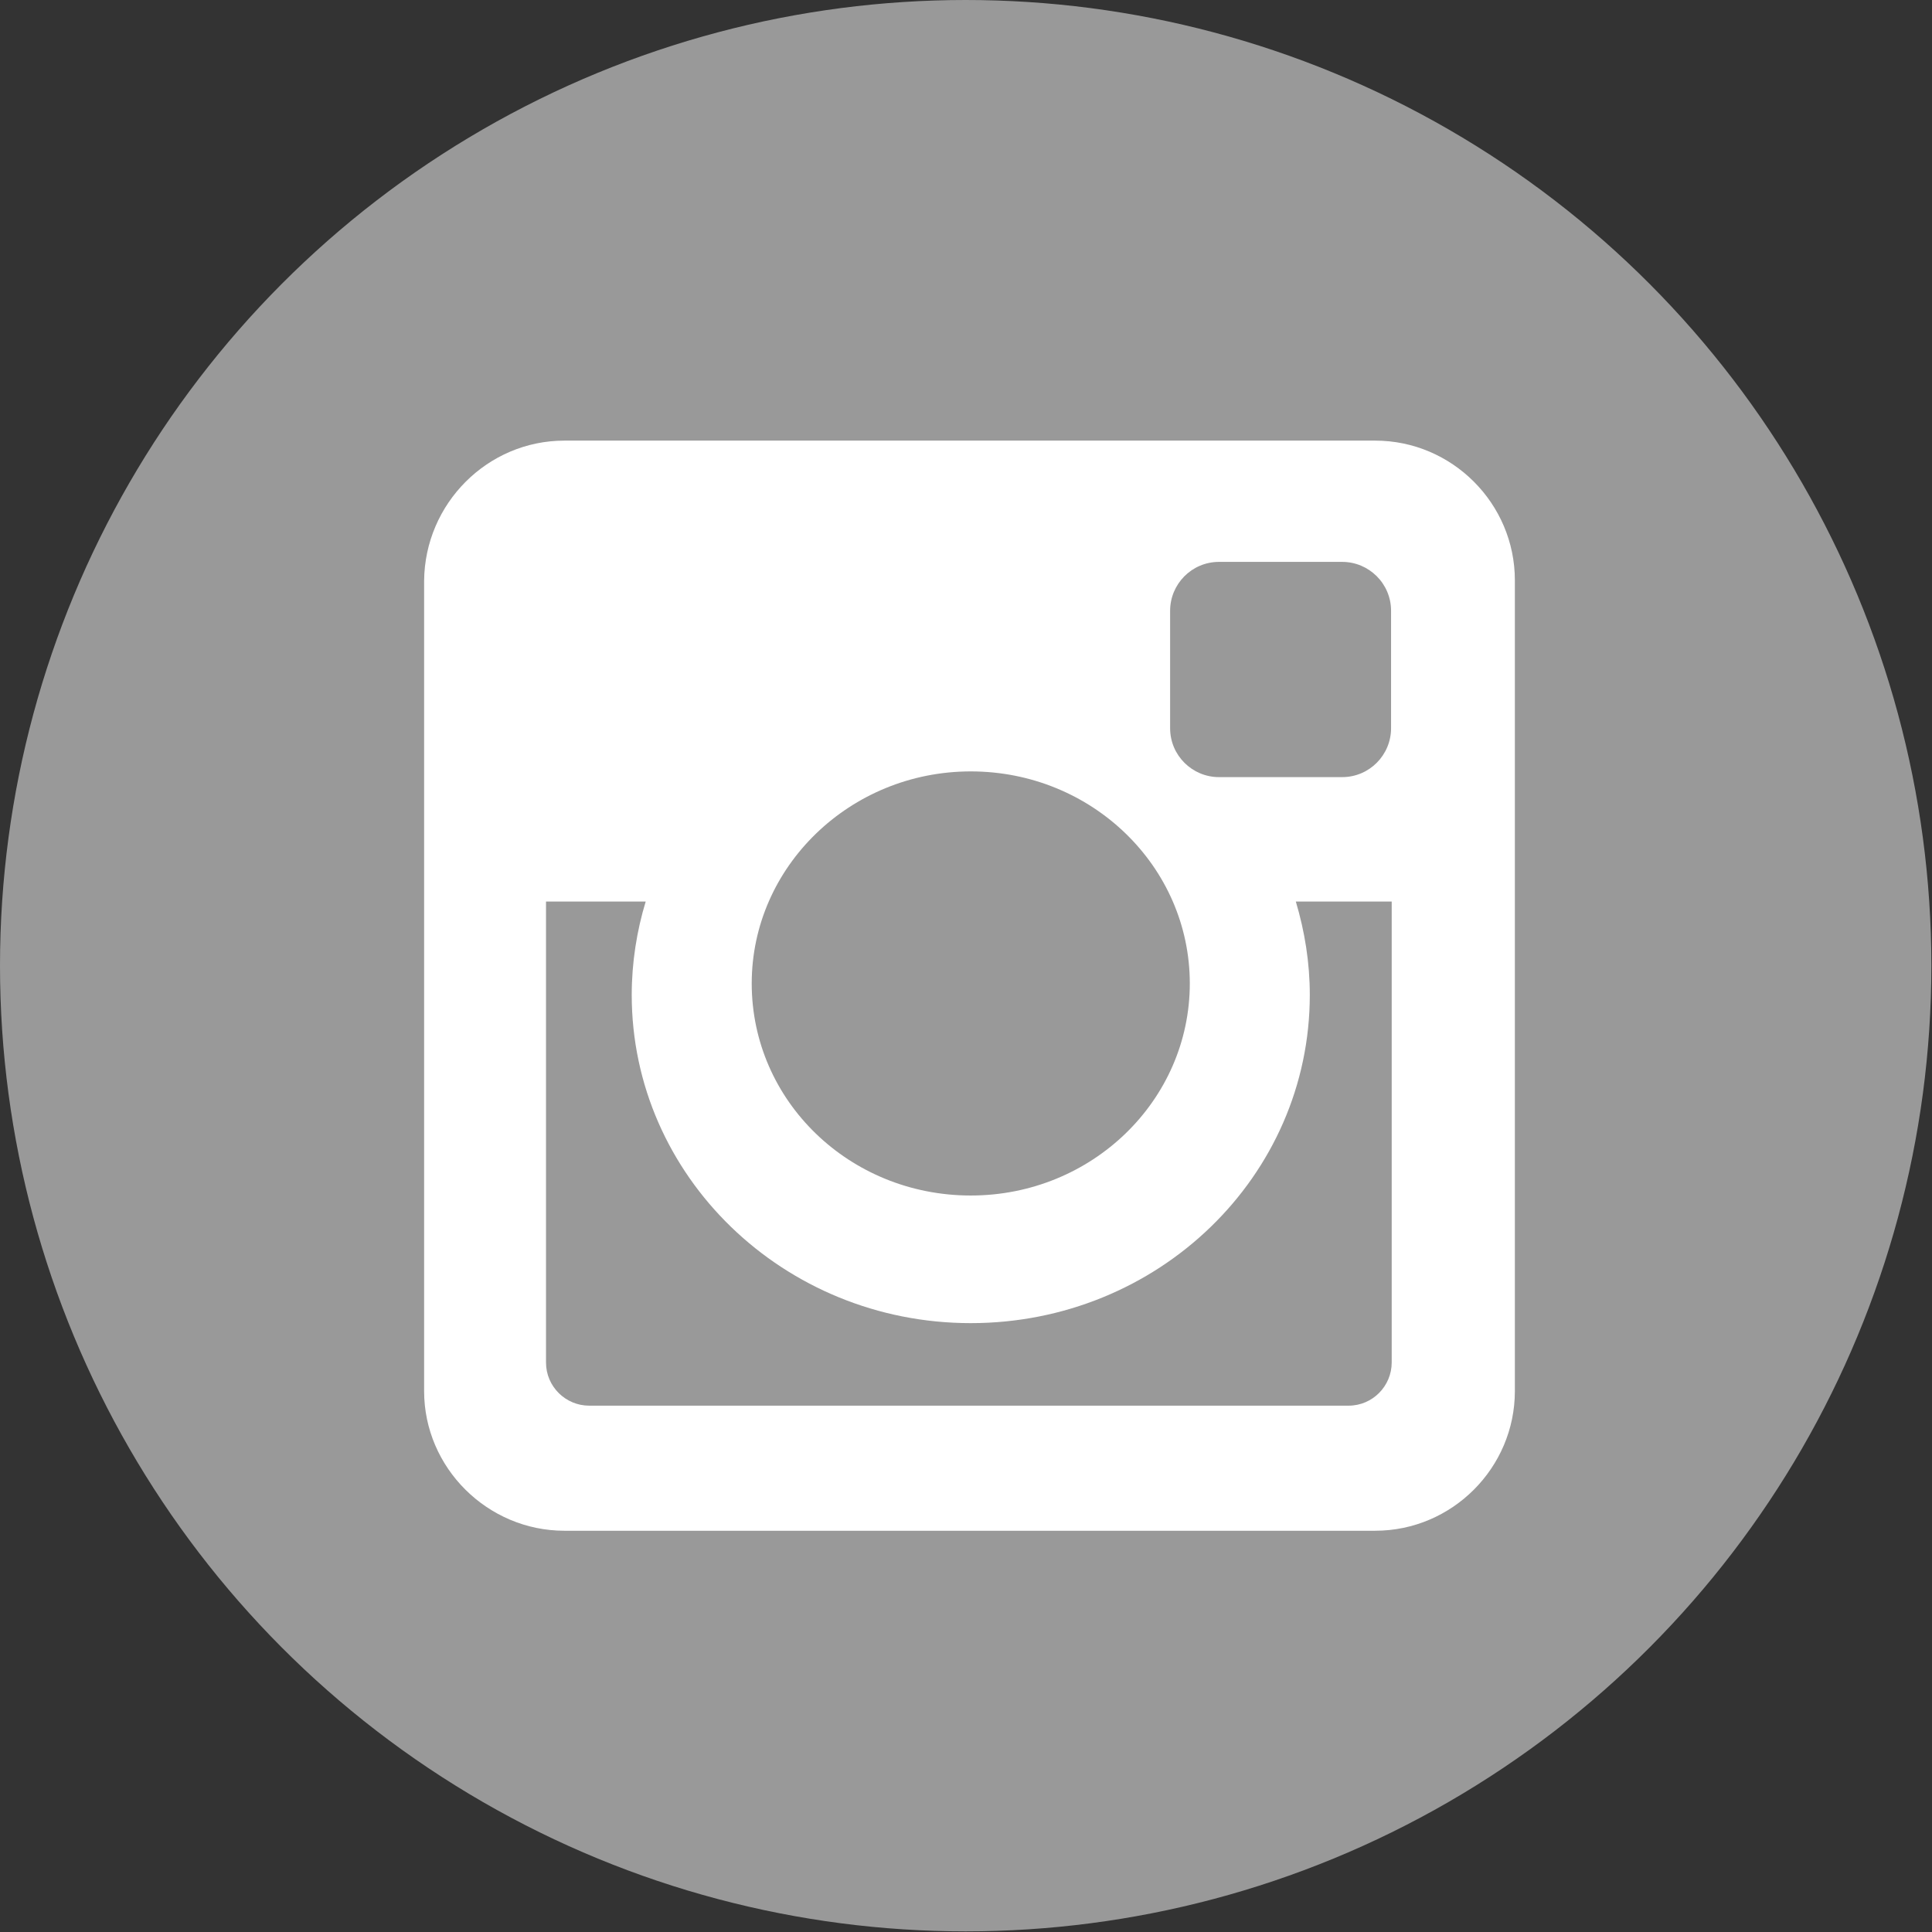
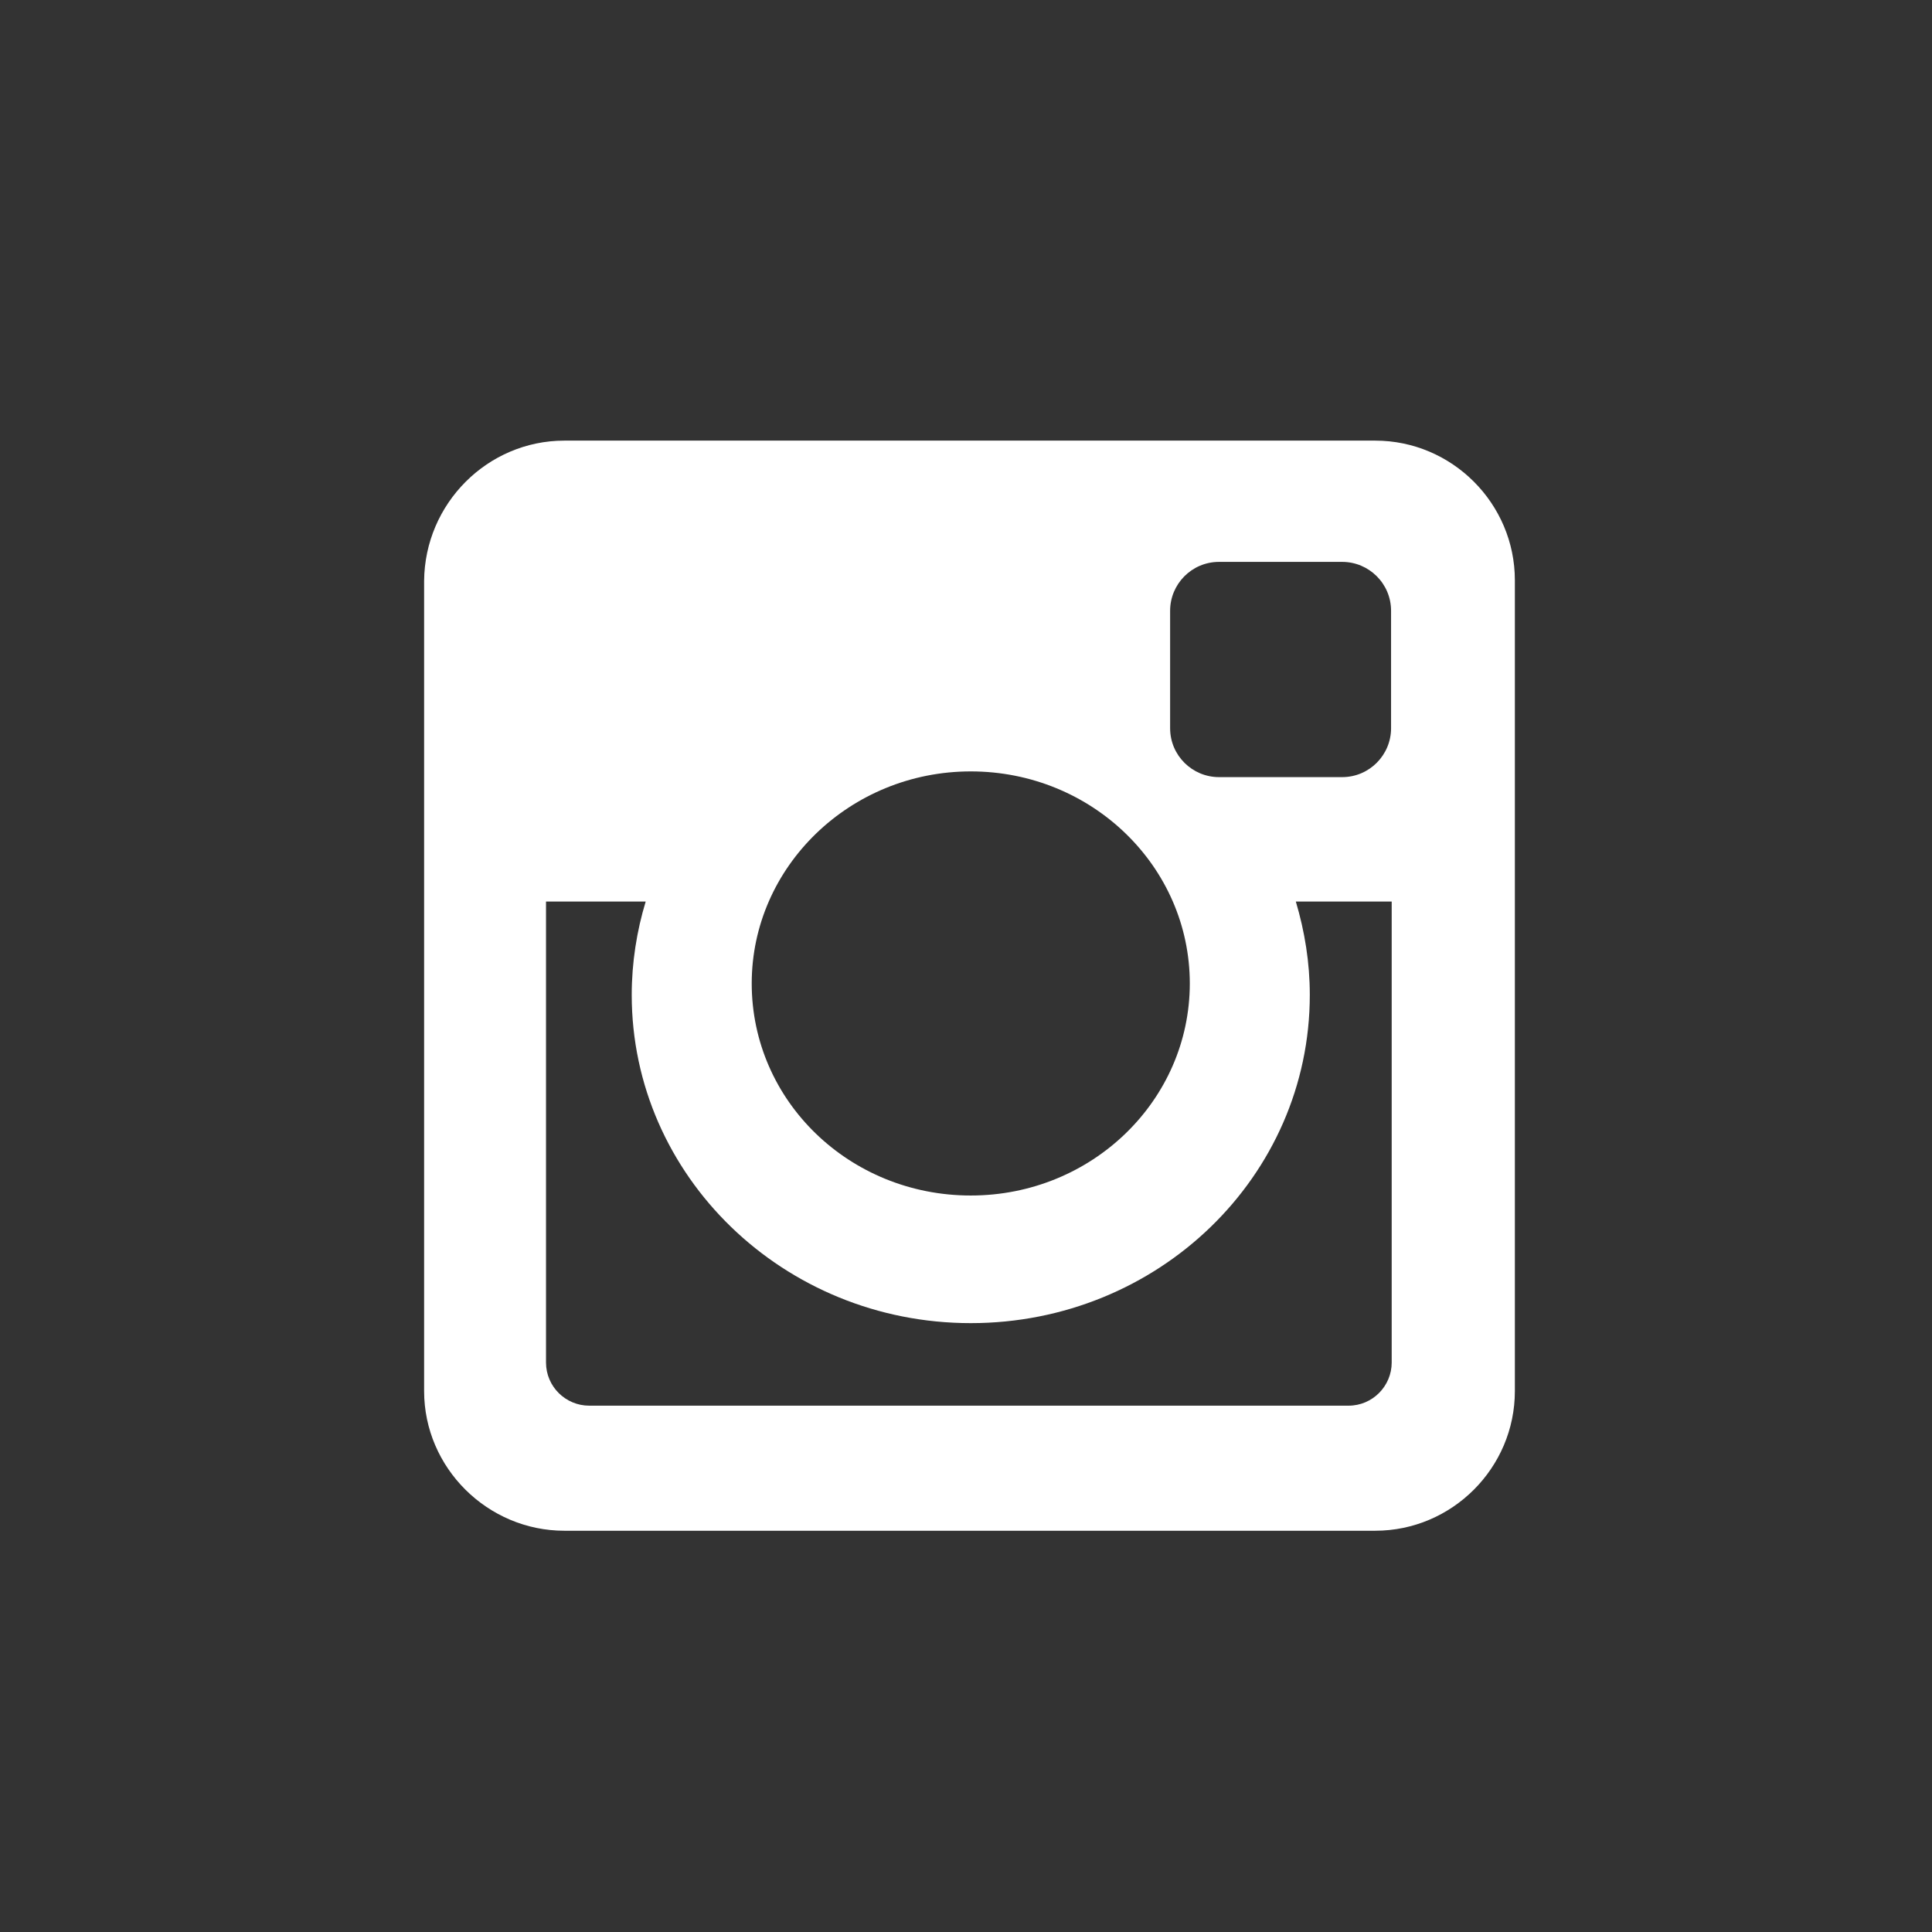
<svg xmlns="http://www.w3.org/2000/svg" version="1.1" id="Ebene_1" x="0px" y="0px" viewBox="0 0 30.43 30.43" style="enable-background:new 0 0 30.43 30.43;" xml:space="preserve">
  <rect x="0" y="0" width="30.43" height="30.43" fill="#333333" stroke="none" />
  <style type="text/css">
	.st0{fill:#999999;}
	.st1{fill:#FFFFFF;}
</style>
  <g>
-     <circle class="st0" cx="15.21" cy="15.21" r="15.21" />
    <path class="st1" d="M8.89,6.94h12.77c1.21,0,2.2,0.99,2.2,2.2v12.77c0,1.21-0.99,2.2-2.2,2.2H8.89c-1.21,0-2.21-0.99-2.21-2.2   V9.15C6.69,7.93,7.68,6.94,8.89,6.94z M19.2,8.85c-0.43,0-0.77,0.35-0.77,0.77v1.85c0,0.43,0.35,0.77,0.77,0.77h1.94   c0.43,0,0.77-0.35,0.77-0.77V9.62c0-0.43-0.35-0.77-0.77-0.77H19.2z M21.92,14.2h-1.51c0.14,0.47,0.22,0.96,0.22,1.47   c0,2.86-2.39,5.17-5.34,5.17c-2.95,0-5.34-2.32-5.34-5.17c0-0.51,0.08-1.01,0.22-1.47H8.6v7.26c0,0.38,0.31,0.68,0.68,0.68h11.96   c0.38,0,0.68-0.31,0.68-0.68V14.2z M15.29,12.15c-1.9,0-3.45,1.5-3.45,3.34c0,1.85,1.54,3.34,3.45,3.34c1.91,0,3.45-1.5,3.45-3.34   C18.74,13.65,17.2,12.15,15.29,12.15z" />
  </g>
</svg>